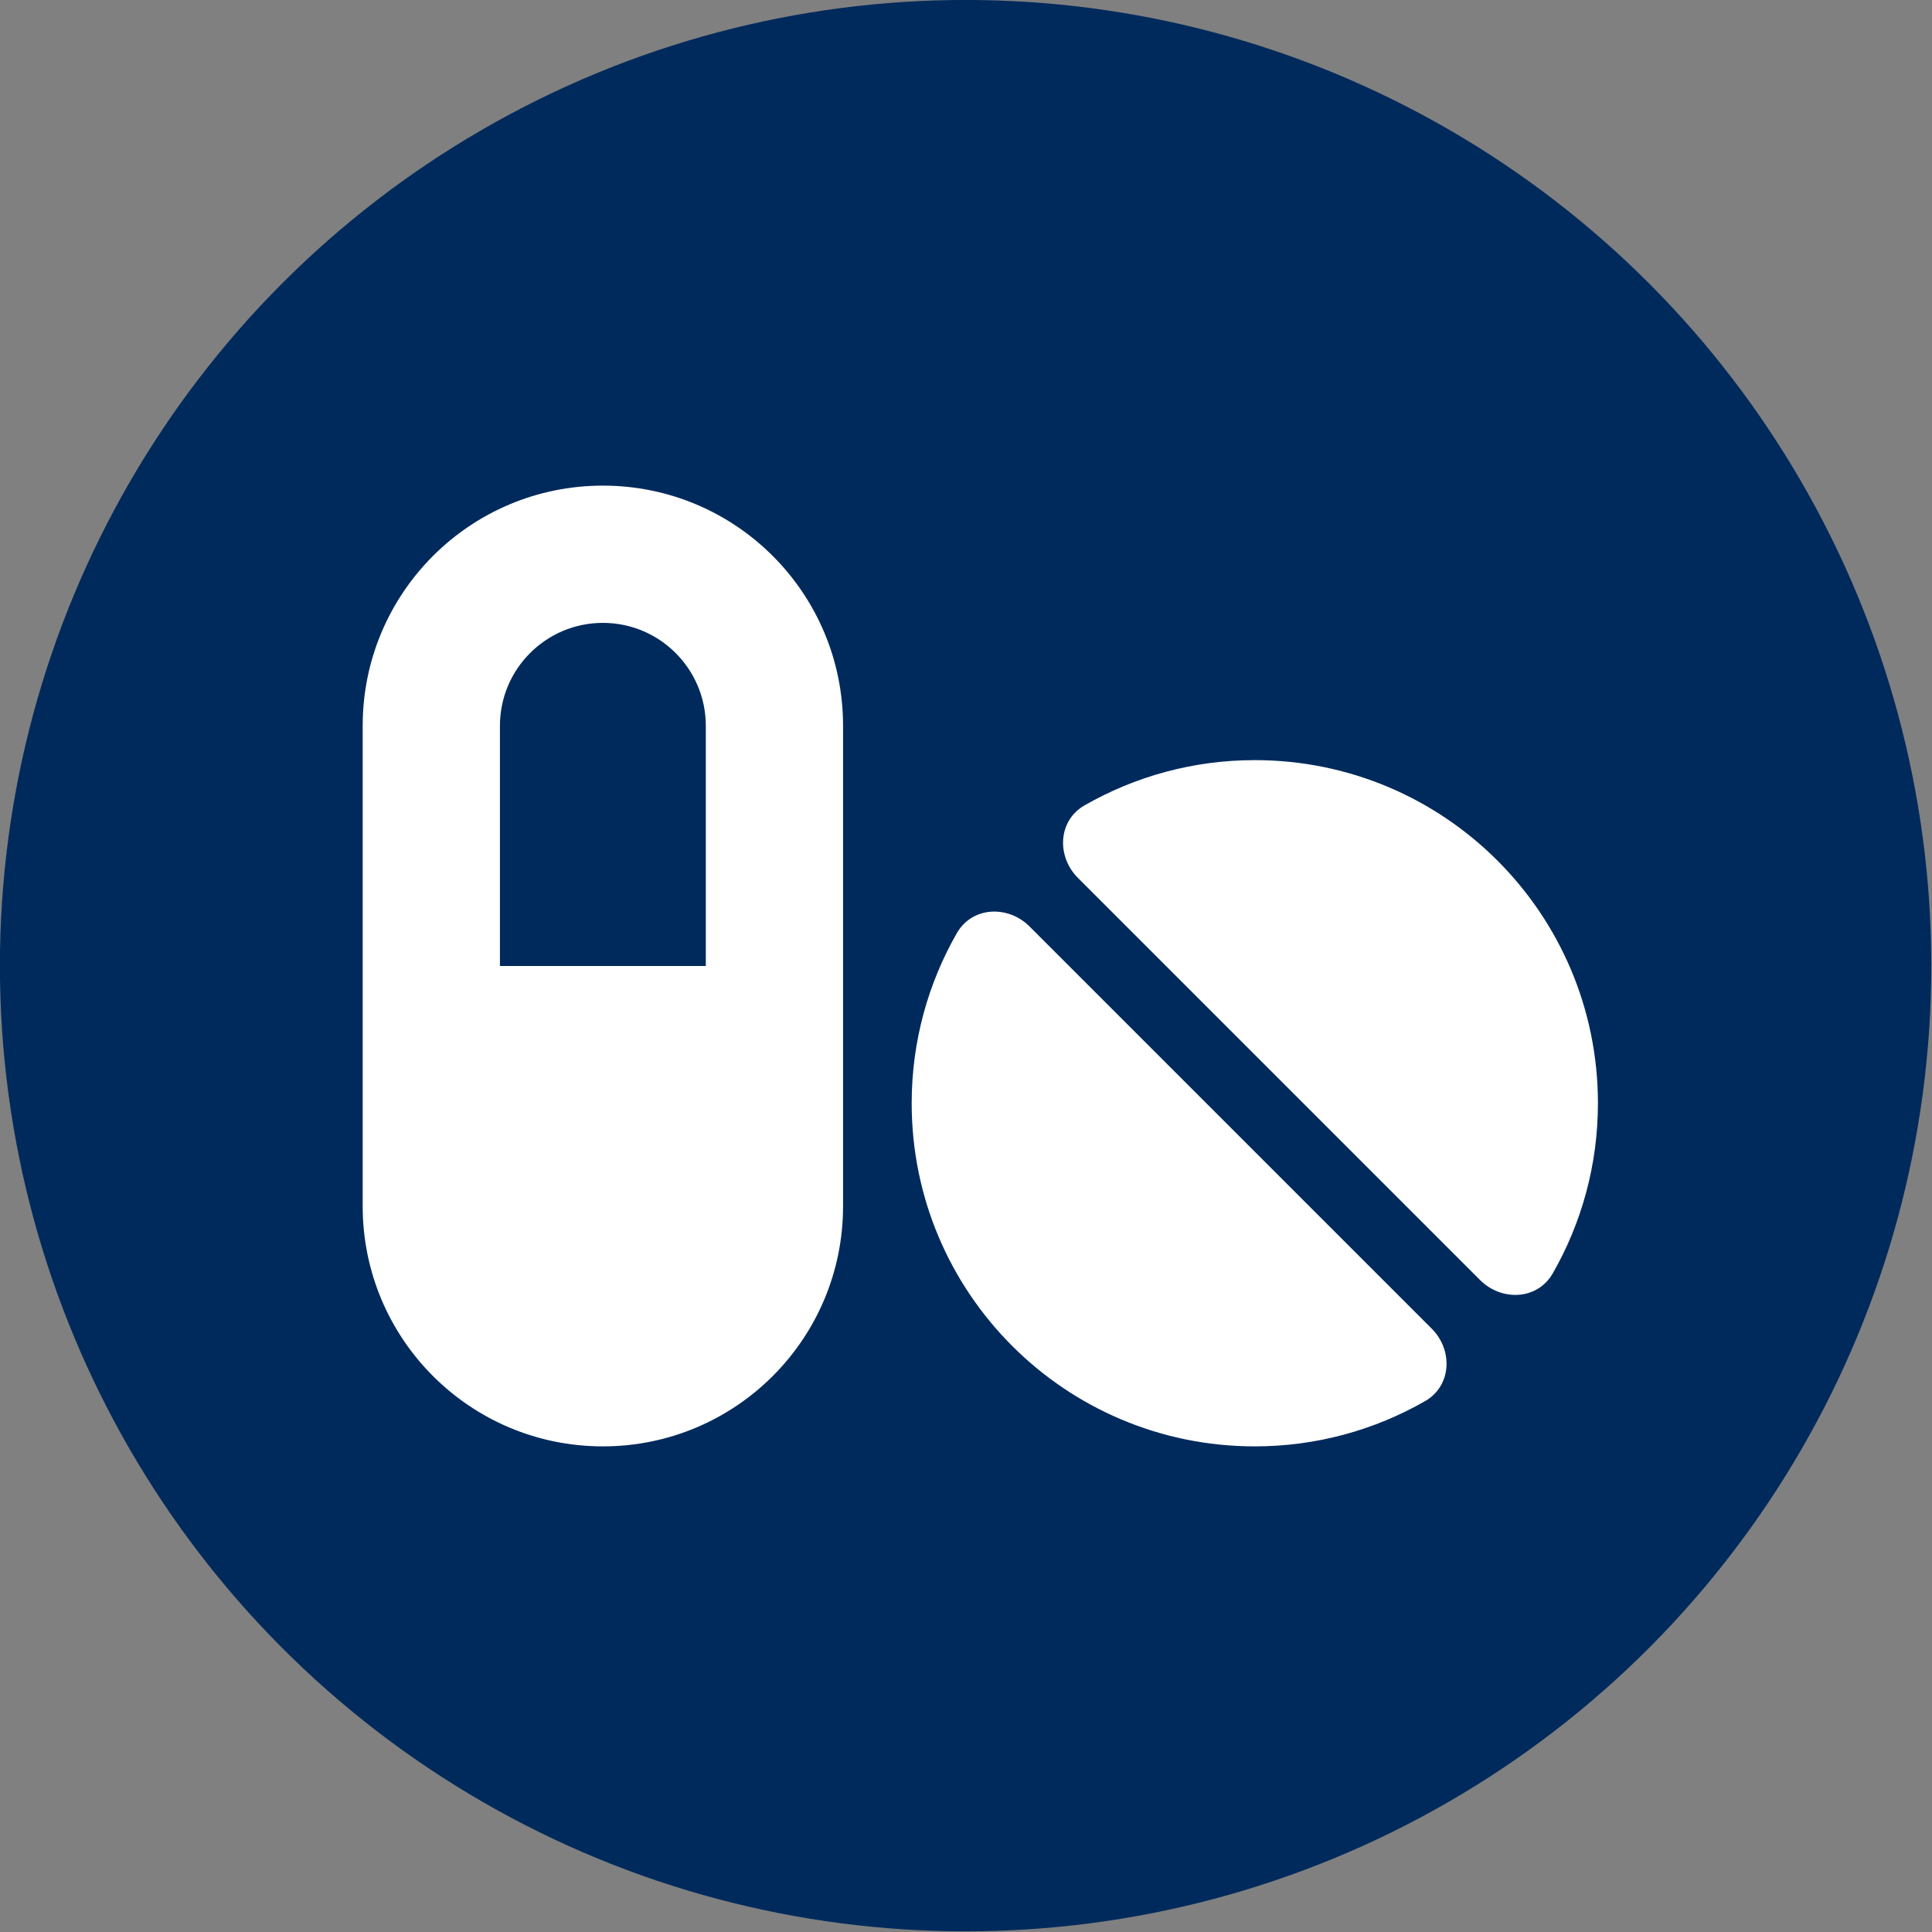
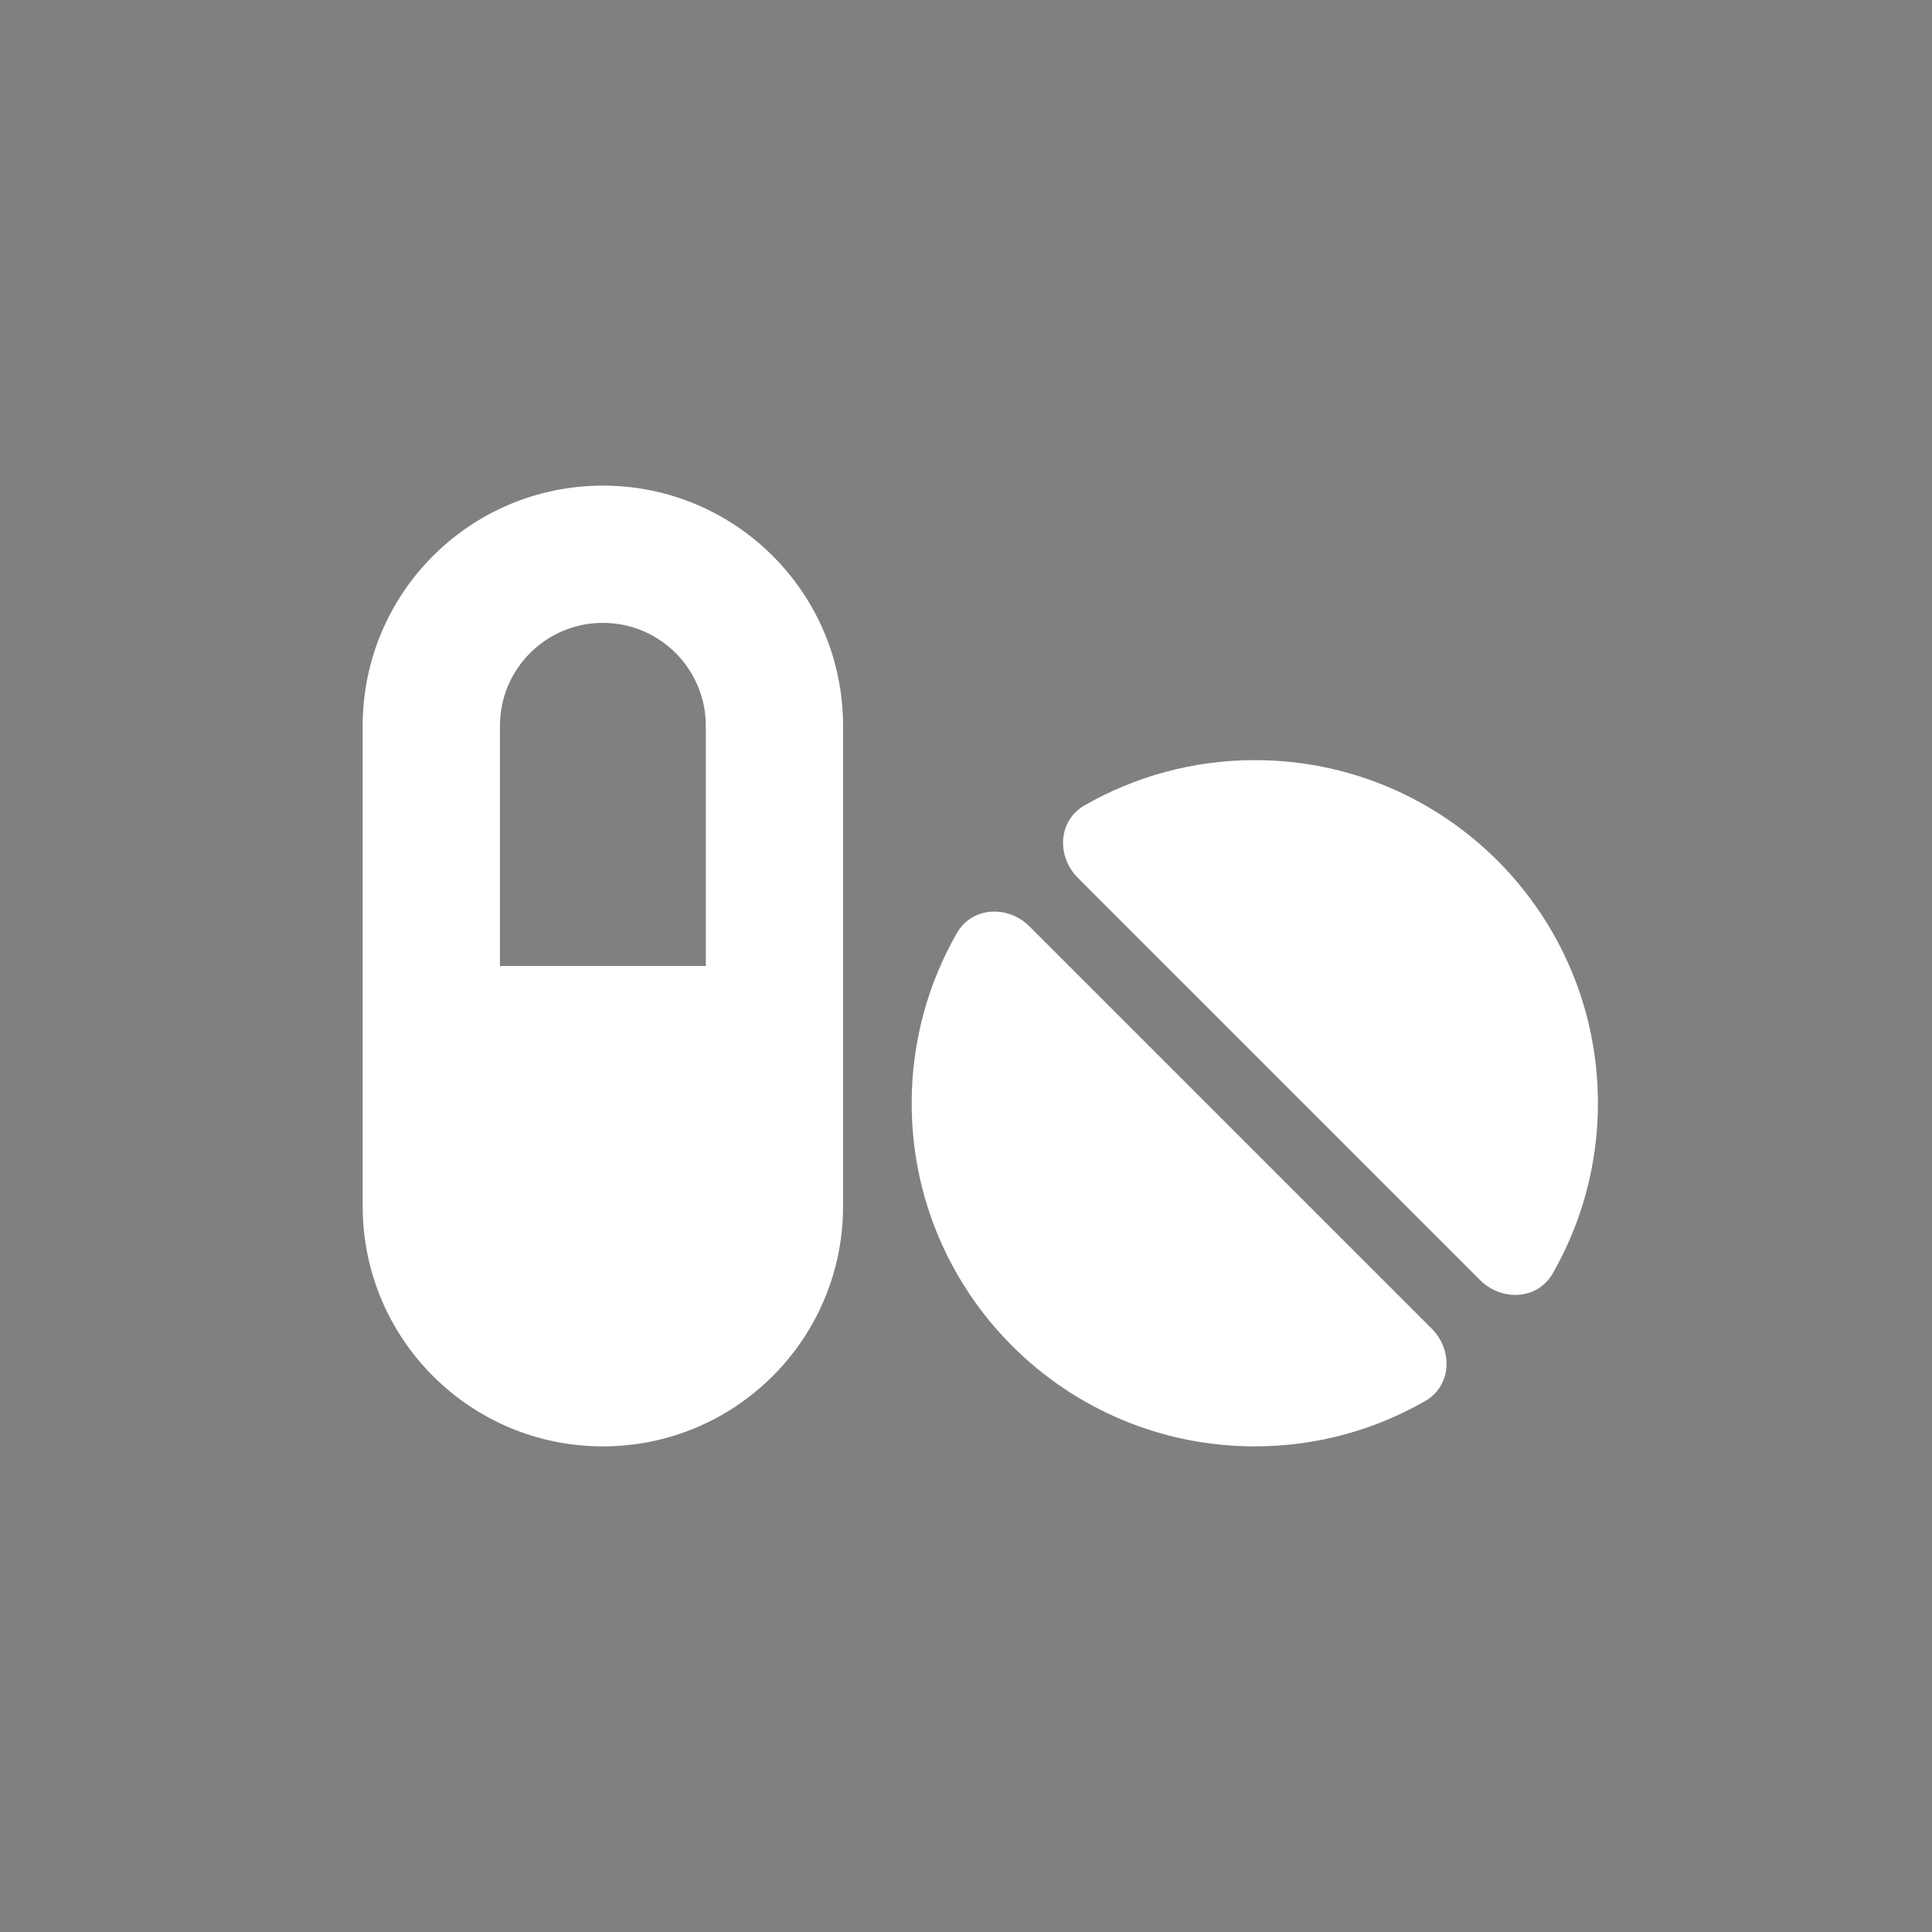
<svg xmlns="http://www.w3.org/2000/svg" width="100%" height="100%" viewBox="0 0 1800 1800" version="1.1" xml:space="preserve" style="fill-rule:evenodd;clip-rule:evenodd;stroke-linejoin:round;stroke-miterlimit:2;">
  <rect x="0" y="0" width="1800" height="1800" fill="#808080" stroke="none" />
  <g transform="matrix(1.21,0,0,1.21,-258.92,-100.38)">
-     <circle cx="957.478" cy="826.495" r="743.563" style="fill:rgb(0,42,92);" />
-   </g>
+     </g>
  <g id="pills-solid.svg" transform="matrix(1.998,0,0,1.998,913.329,900)">
    <g transform="matrix(1,0,0,1,-288,-256)">
      <path d="M112,96C85.5,96 64,117.5 64,144L64,256L160,256L160,144C160,117.5 138.5,96 112,96ZM0,144C0,82.1 50.1,32 112,32C173.9,32 224,82.1 224,144L224,368C224,429.9 173.9,480 112,480C50.1,480 0,429.9 0,368L0,144ZM554.9,399.4C547.8,411.7 531.2,412.5 521.1,402.5L333.5,214.9C323.5,204.9 324.2,188.2 336.6,181.1C360,167.7 387.1,160 416,160C504.4,160 576,231.6 576,320C576,348.9 568.3,376 554.9,399.4ZM495.4,458.9C472,472.3 444.9,480 416,480C327.6,480 256,408.4 256,320C256,291.1 263.7,264 277.1,240.6C284.2,228.3 300.8,227.5 310.9,237.5L498.5,425.1C508.5,435.1 507.8,451.8 495.4,458.9Z" style="fill:white;fill-rule:nonzero;" />
    </g>
  </g>
</svg>